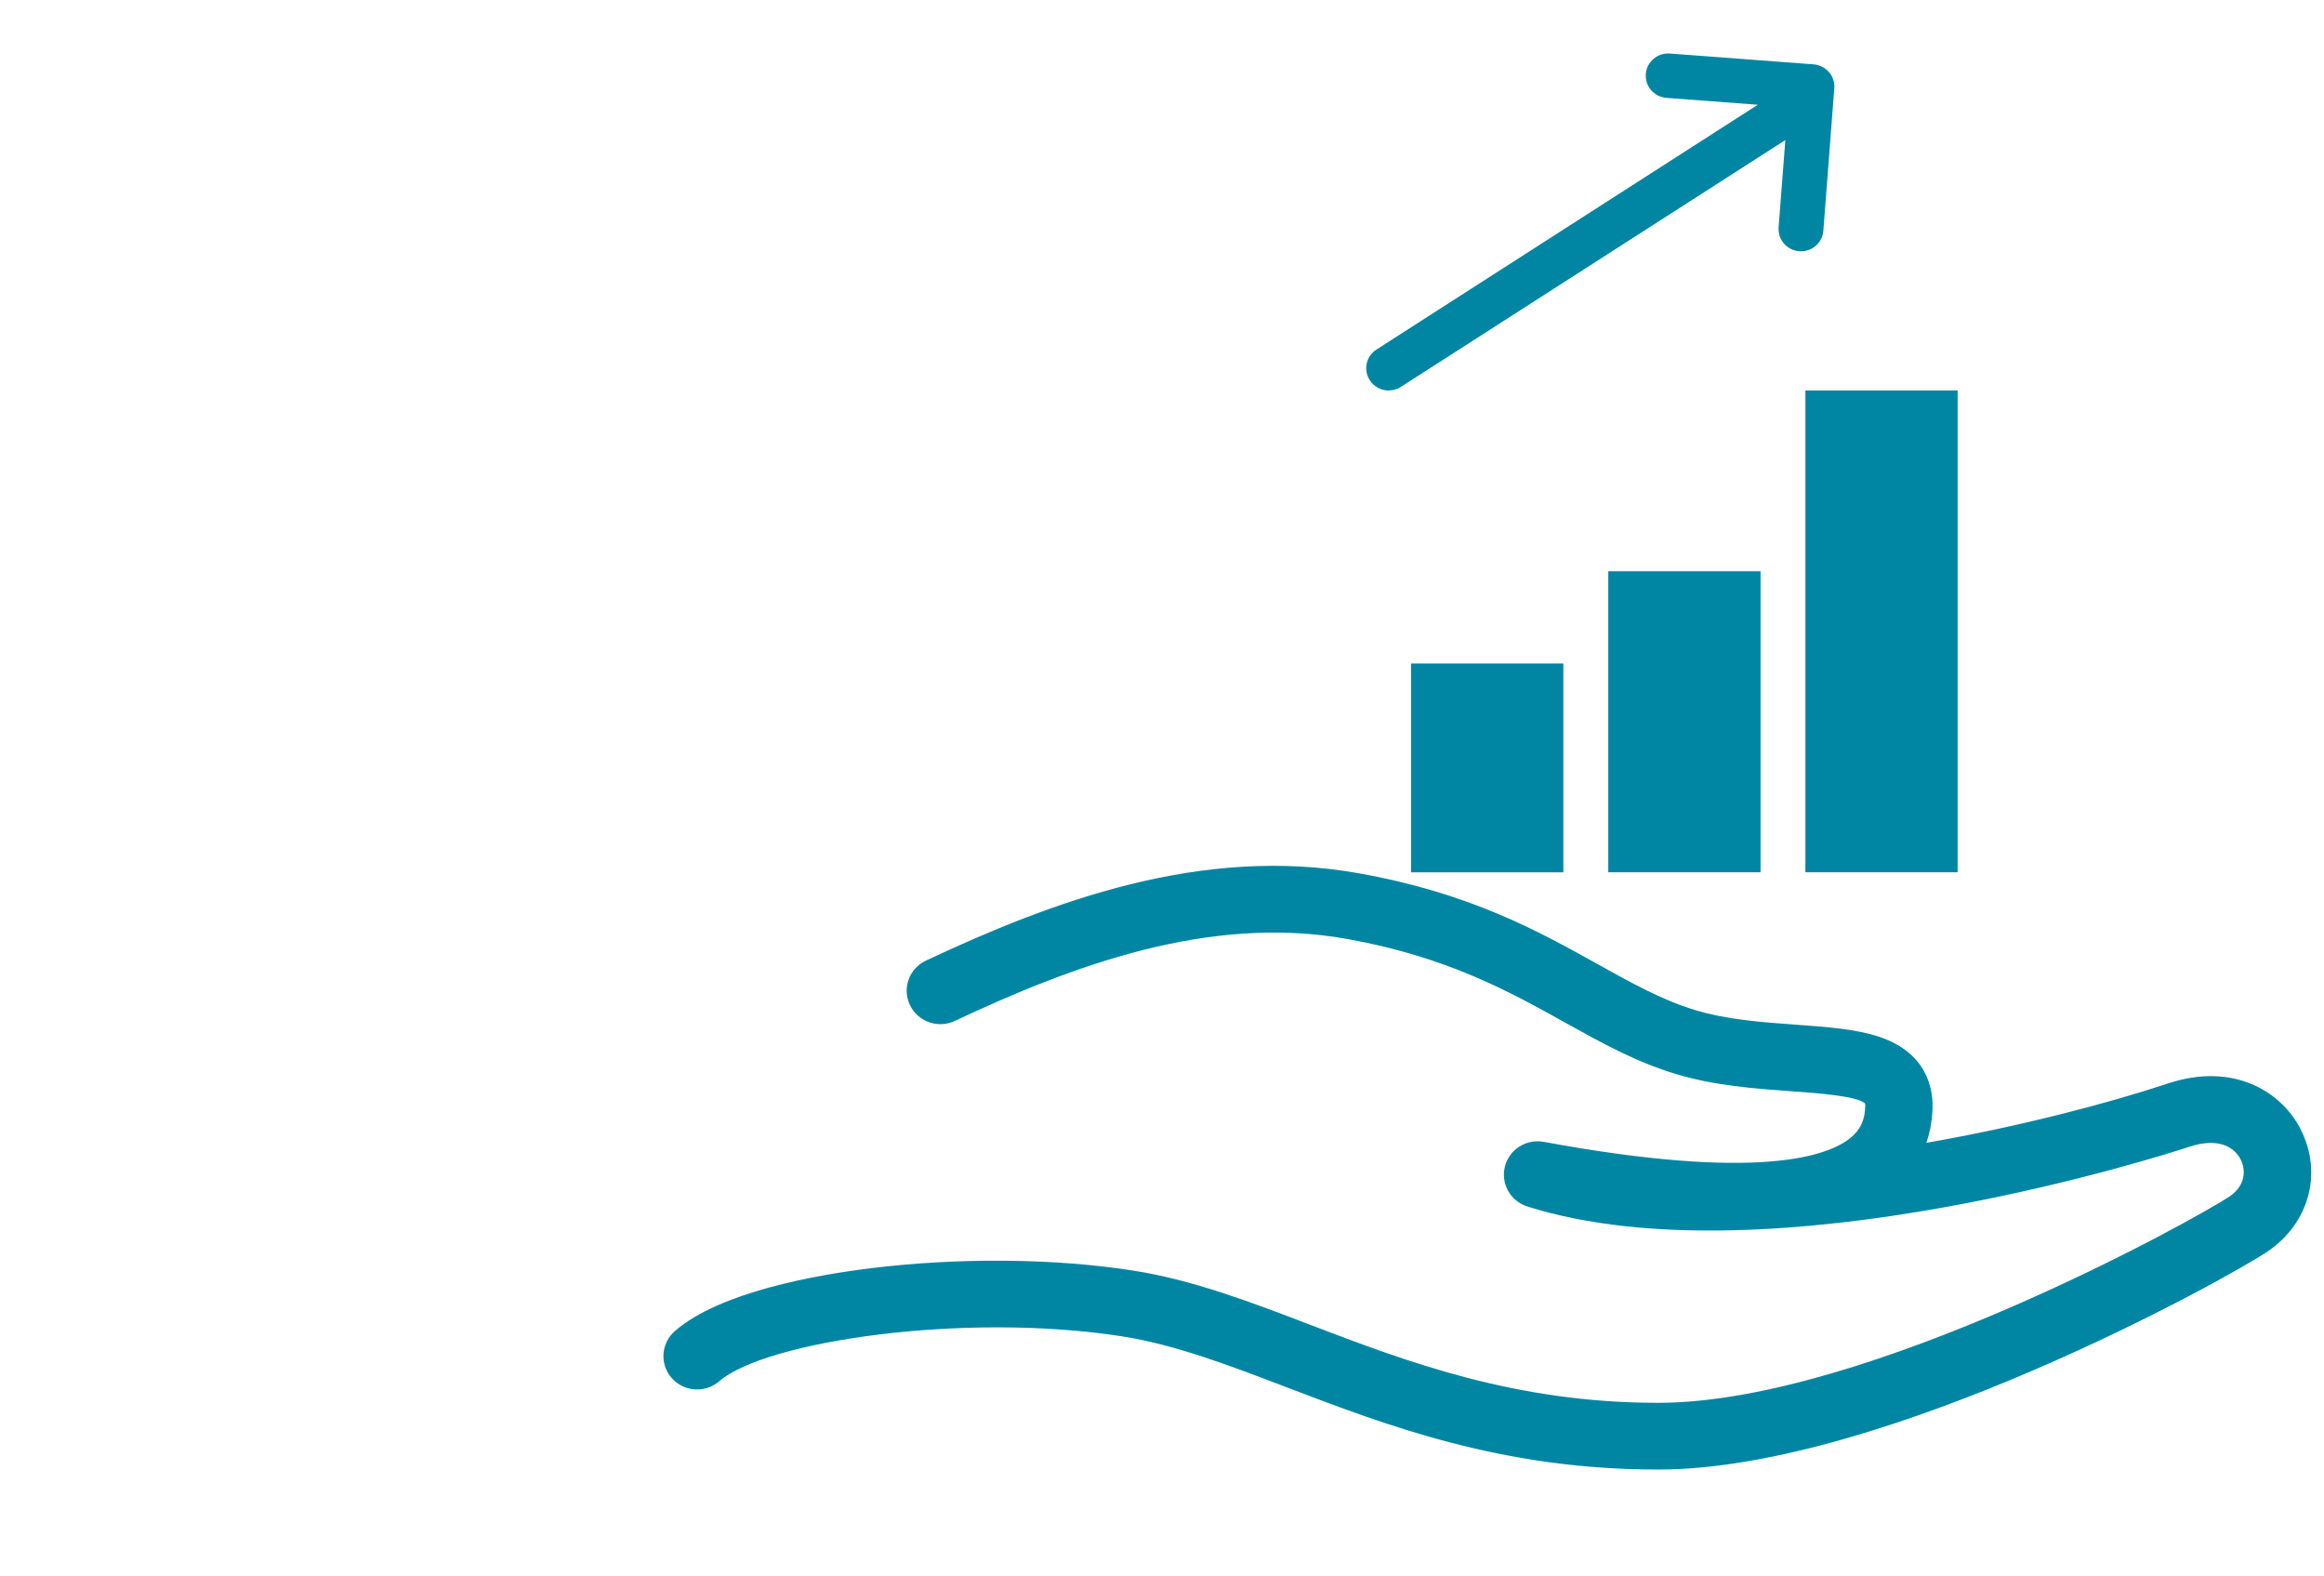
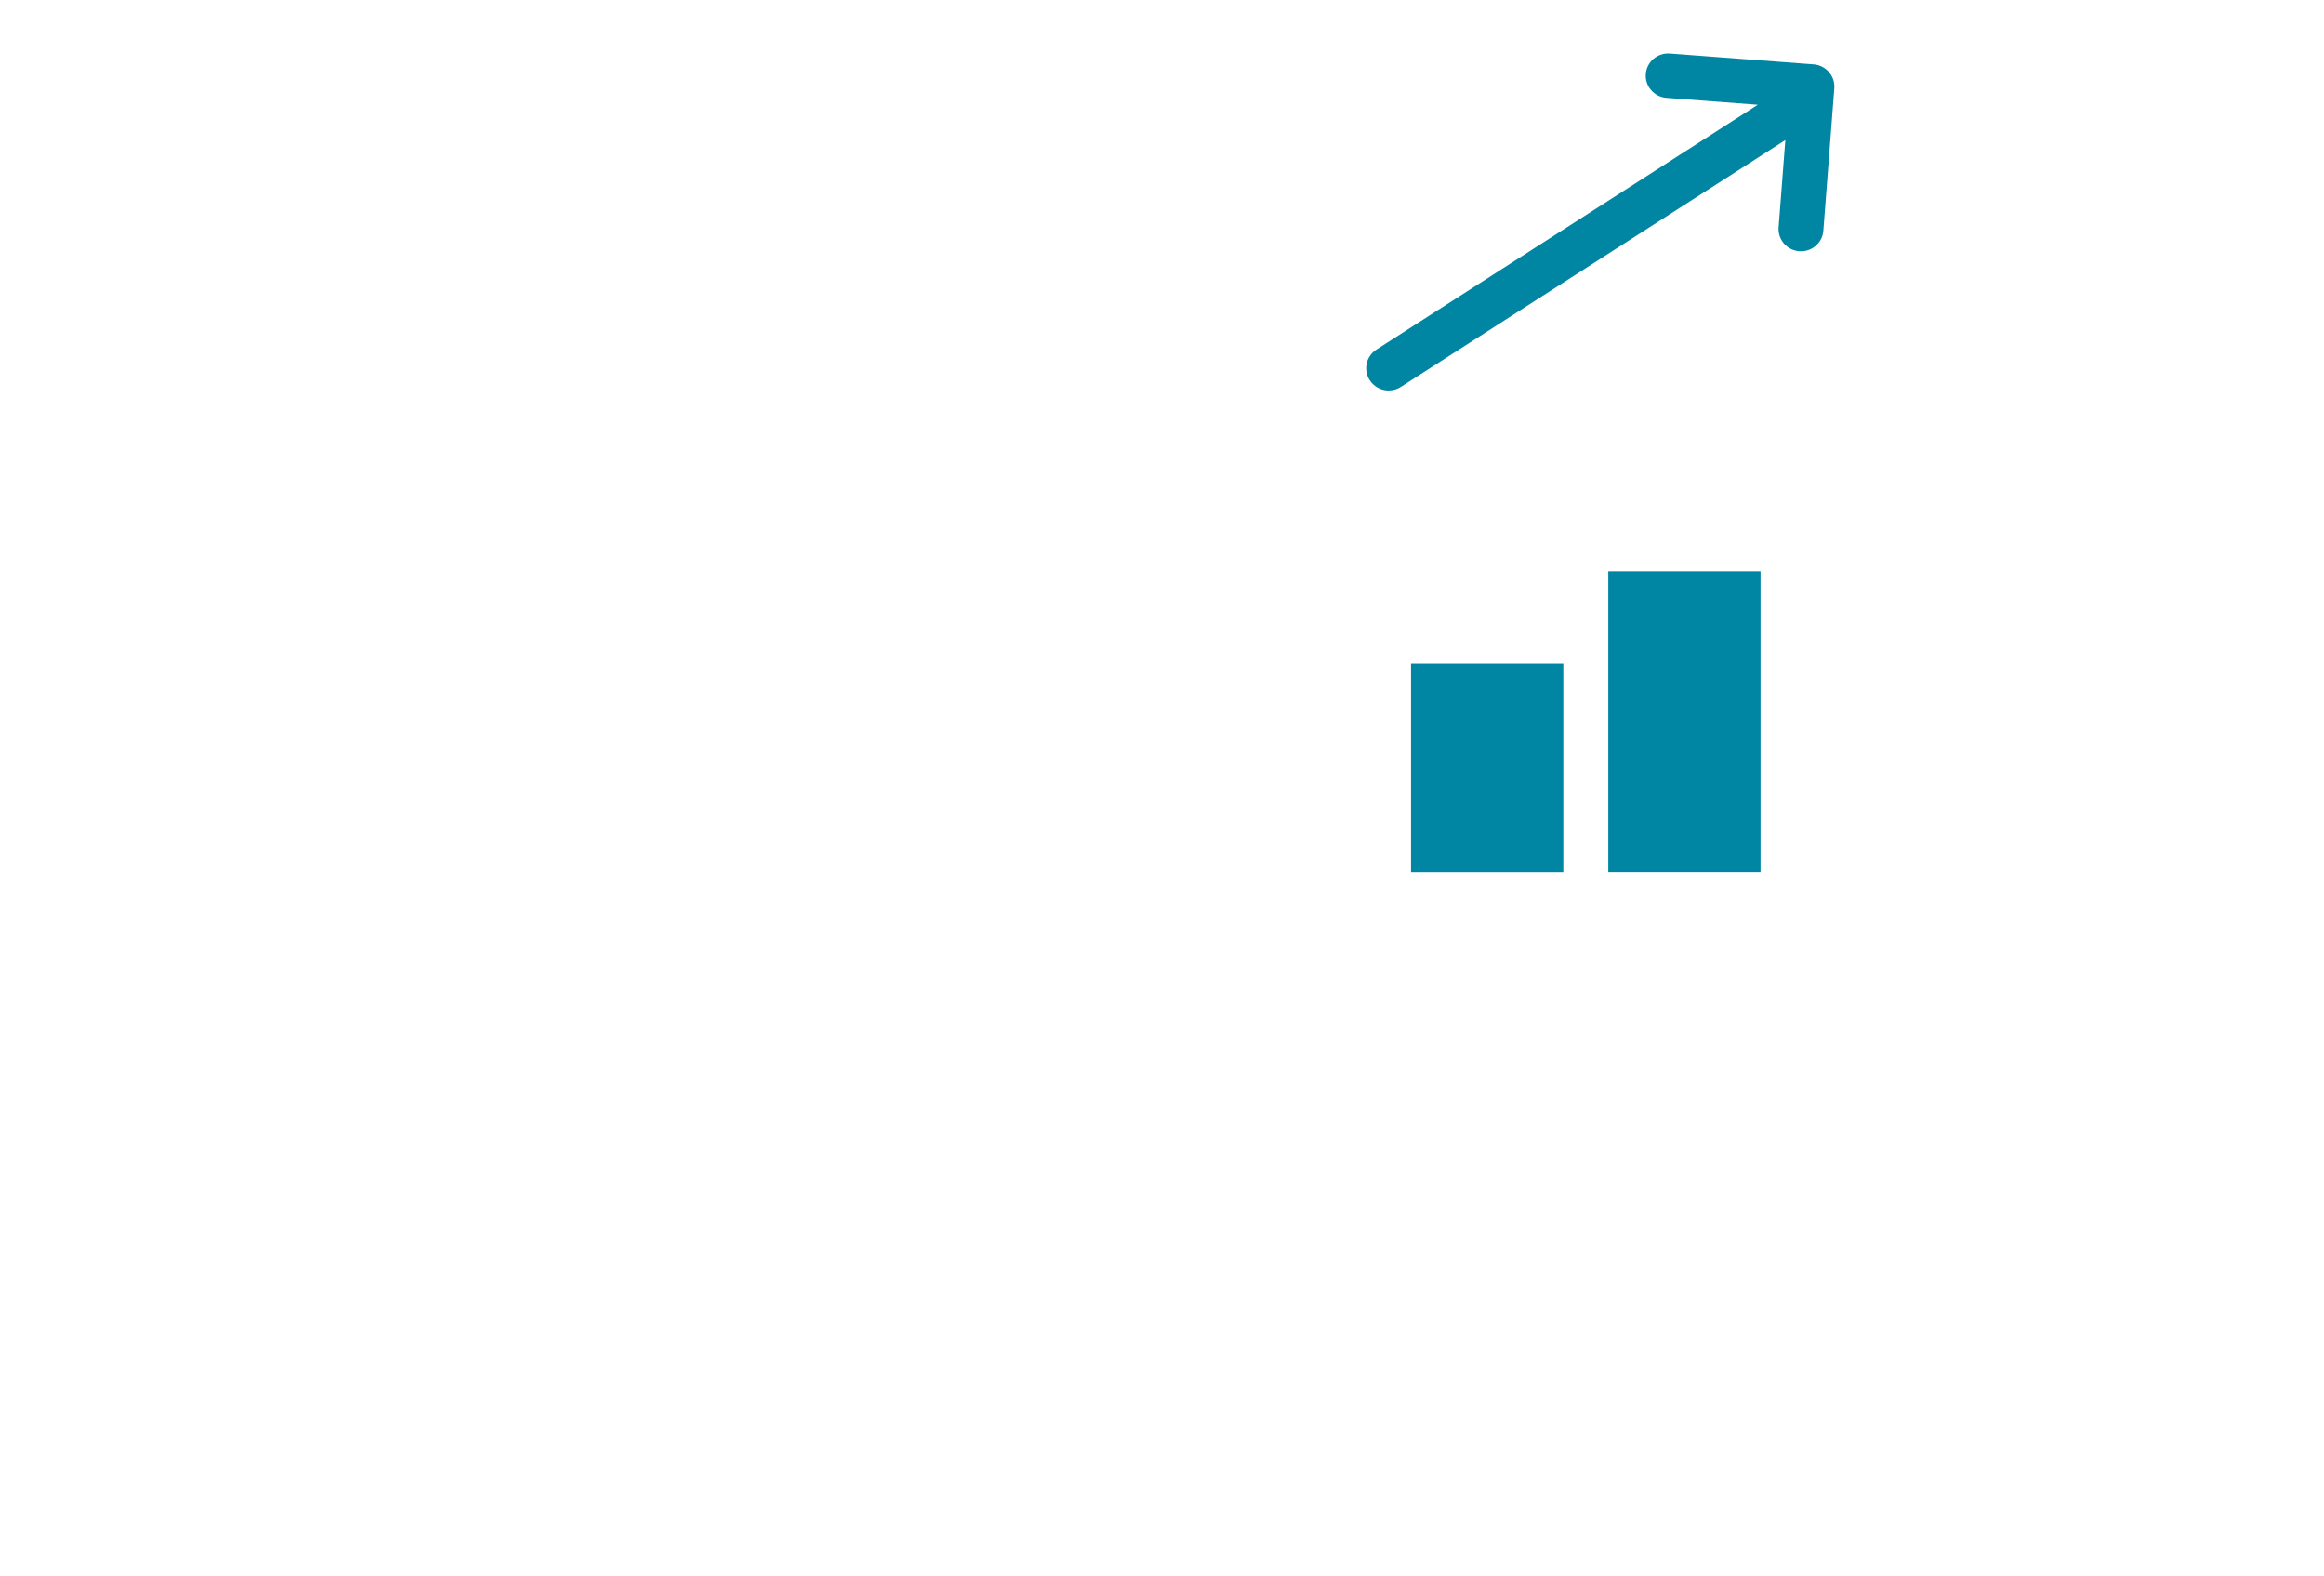
<svg xmlns="http://www.w3.org/2000/svg" width="87" height="59" viewBox="0 0 87 59" fill="none">
  <path d="M58.524 24.831H52.824V32.649H58.524V24.831Z" fill="#0086A3" />
  <path d="M65.907 21.379H60.207V32.647H65.907V21.379Z" fill="#0086A3" />
-   <path d="M73.285 14.614H67.586V32.647H73.285V14.614Z" fill="#0086A3" />
  <path d="M51.985 14.614C52.141 14.614 52.301 14.572 52.442 14.481L66.835 5.242L66.583 8.51C66.549 8.969 66.894 9.369 67.358 9.403C67.379 9.403 67.4 9.405 67.422 9.405C67.857 9.405 68.224 9.073 68.258 8.635L68.668 3.301C68.685 3.081 68.612 2.864 68.467 2.697C68.322 2.53 68.115 2.426 67.893 2.409L62.511 2.003C62.051 1.969 61.645 2.312 61.611 2.771C61.577 3.229 61.923 3.629 62.386 3.663L65.804 3.921L51.528 13.083C51.138 13.333 51.027 13.848 51.281 14.235C51.441 14.481 51.712 14.616 51.987 14.616L51.985 14.614Z" fill="#0086A3" />
-   <path d="M86.141 42.295C85.418 40.847 83.602 39.746 81.174 40.547C79.006 41.264 75.704 42.149 72.113 42.773C72.26 42.354 72.337 41.904 72.346 41.426C72.356 40.703 72.113 39.403 70.361 38.809C69.495 38.515 68.4 38.437 67.239 38.352C66.023 38.266 64.642 38.166 63.452 37.803C62.216 37.426 61.105 36.807 59.816 36.09C57.575 34.843 55.036 33.431 50.881 32.687C44.981 31.628 39.373 33.744 34.663 35.953C34.034 36.249 33.765 36.993 34.064 37.617C34.363 38.24 35.114 38.507 35.743 38.211C40.09 36.171 45.233 34.211 50.433 35.143C54.172 35.813 56.514 37.118 58.582 38.268C59.937 39.023 61.218 39.735 62.711 40.19C64.175 40.636 65.707 40.745 67.058 40.843C67.986 40.908 69.531 41.02 69.819 41.301C69.821 41.314 69.826 41.344 69.826 41.388C69.817 41.917 69.646 42.289 69.269 42.593C68.419 43.28 65.801 44.215 57.791 42.737C57.138 42.617 56.499 43.02 56.337 43.661C56.175 44.301 56.542 44.955 57.178 45.156C66.285 48.029 81.336 43.126 81.972 42.917C82.868 42.621 83.583 42.803 83.884 43.405C84.072 43.781 84.076 44.367 83.463 44.781C82.302 45.566 69.898 52.487 62.114 52.504C62.095 52.504 62.075 52.504 62.056 52.504C56.7 52.504 52.639 50.955 49.056 49.587C46.788 48.72 44.644 47.902 42.422 47.555C39.48 47.094 35.901 47.062 32.602 47.466C30.59 47.714 26.962 48.346 25.266 49.817C24.743 50.272 24.69 51.06 25.146 51.578C25.605 52.096 26.401 52.149 26.924 51.697C28.663 50.189 36.123 49.096 42.028 50.02C43.984 50.327 46.007 51.098 48.148 51.916C51.935 53.362 56.228 55.001 62.052 55.001C62.073 55.001 62.095 55.001 62.116 55.001C70.575 54.984 83.451 47.811 84.88 46.845C86.436 45.794 86.954 43.923 86.139 42.297L86.141 42.295Z" fill="#0086A3" />
</svg>